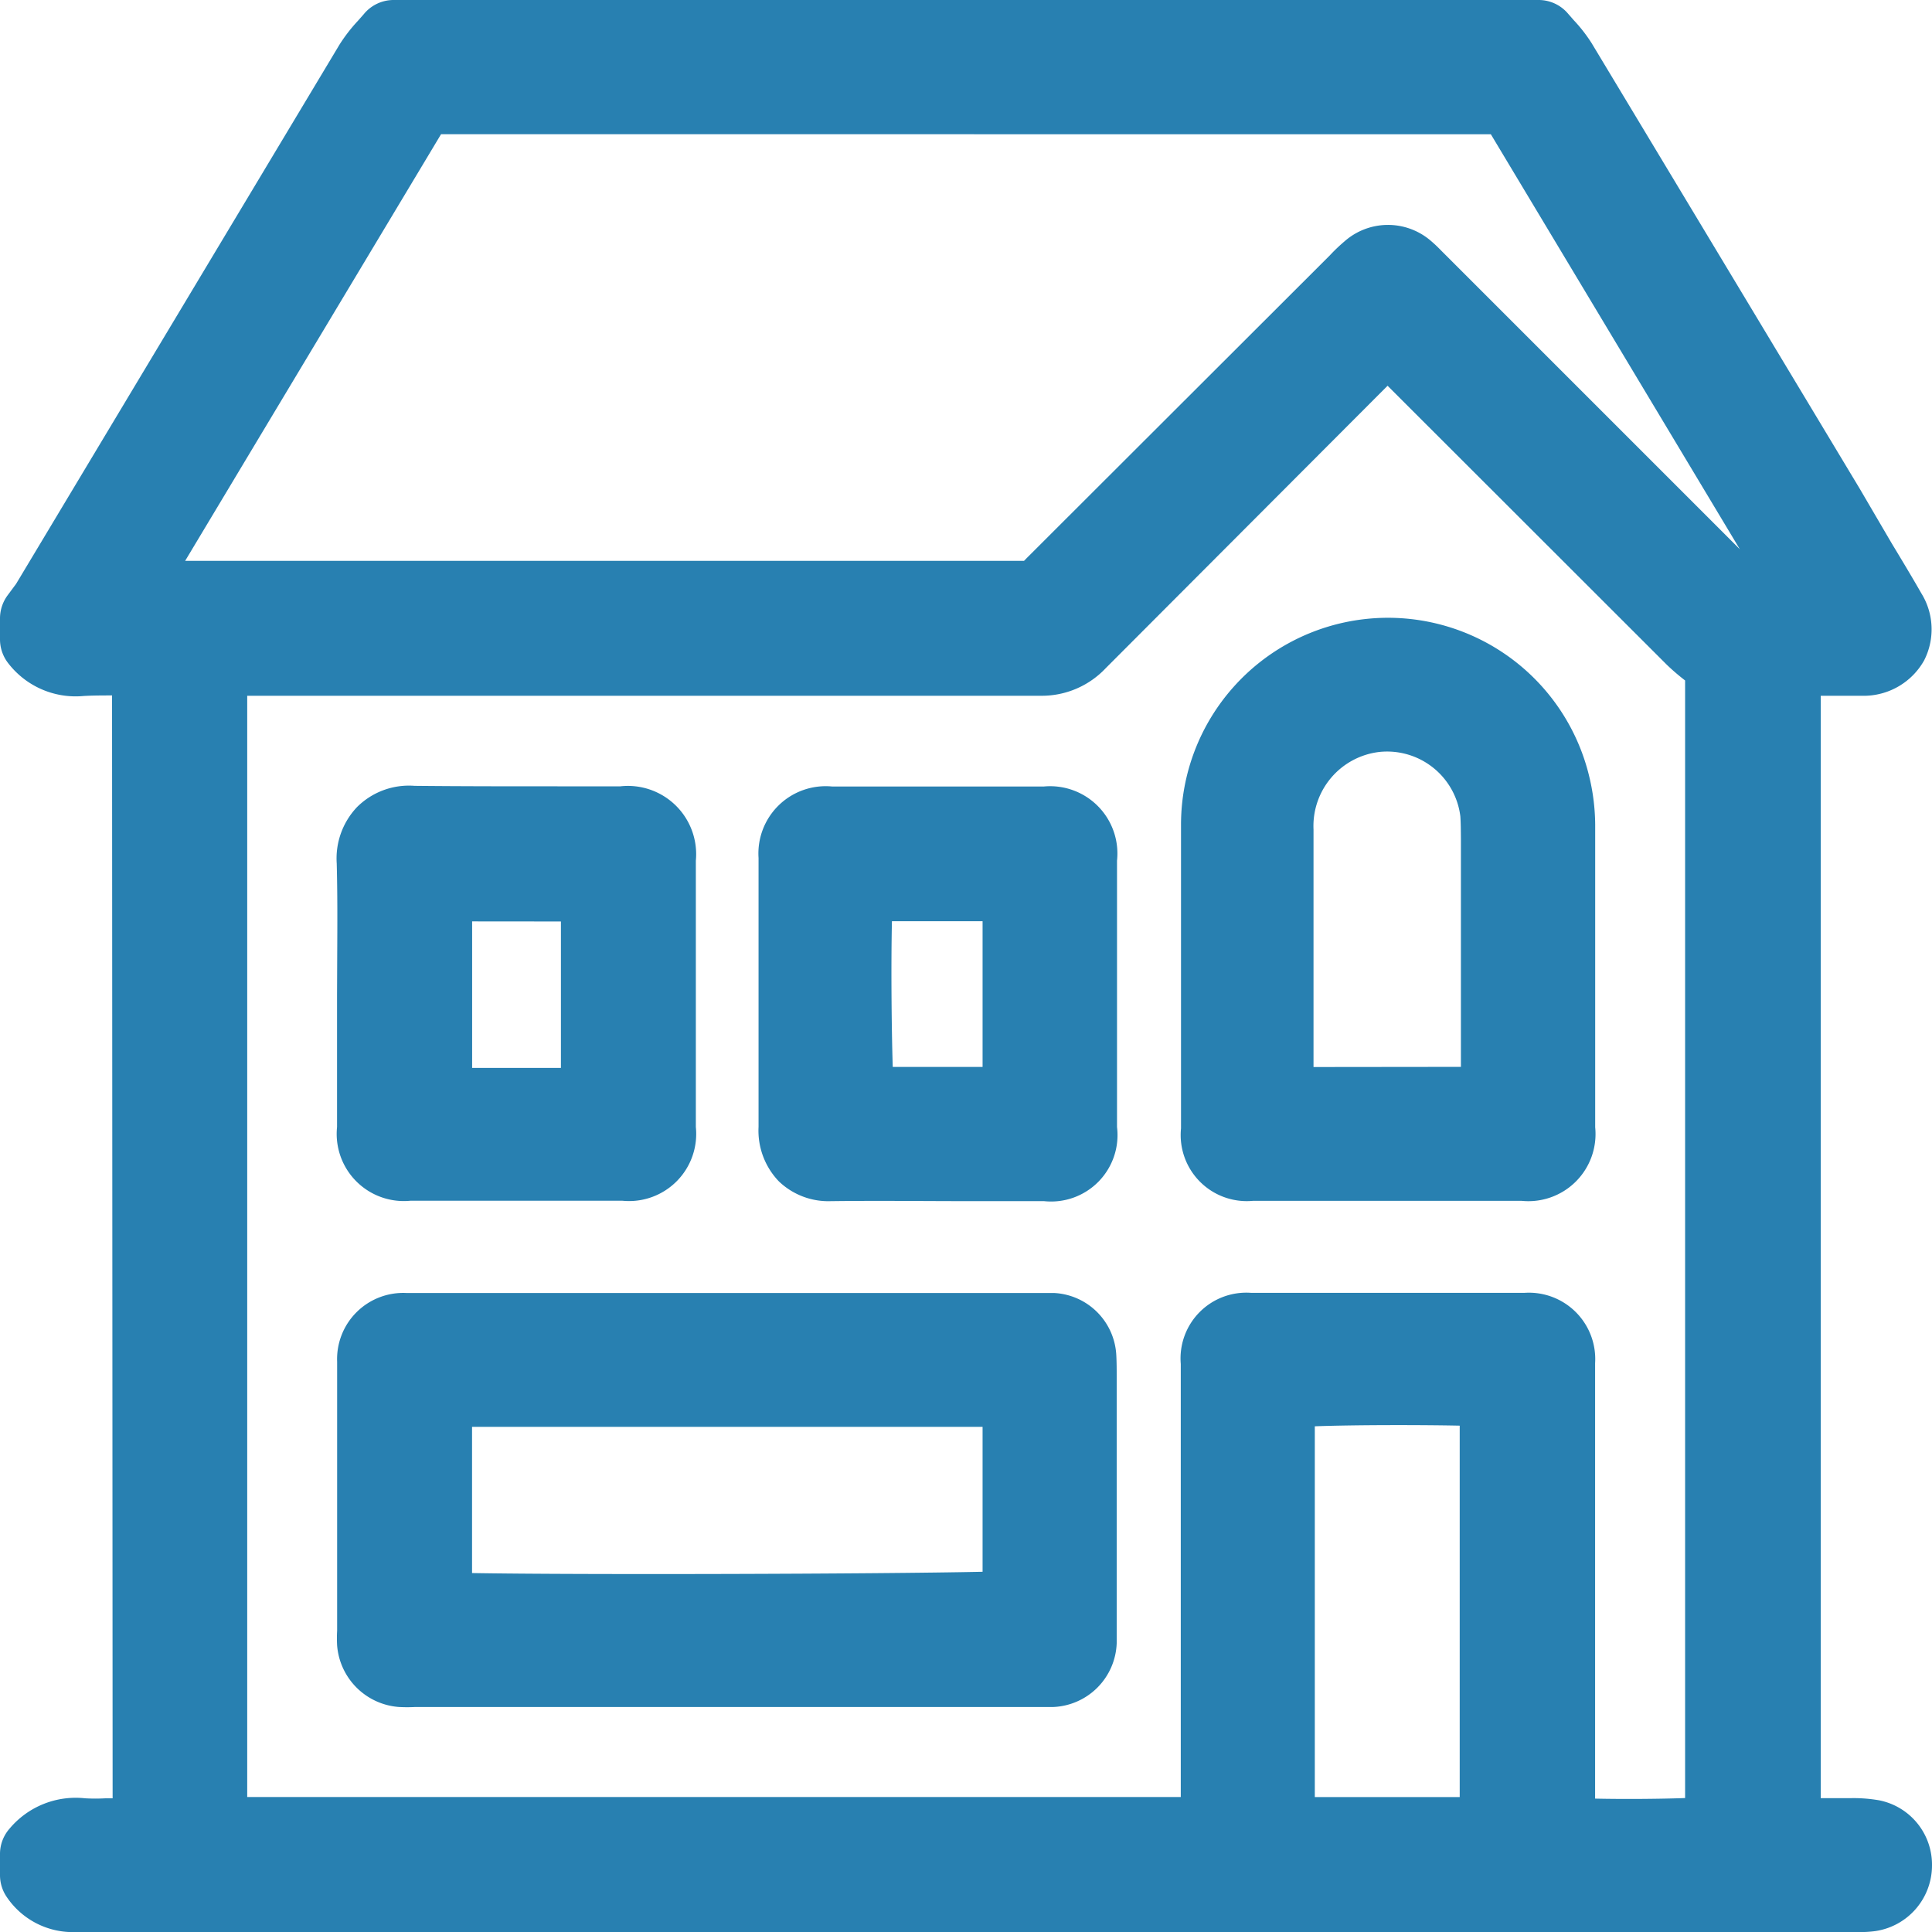
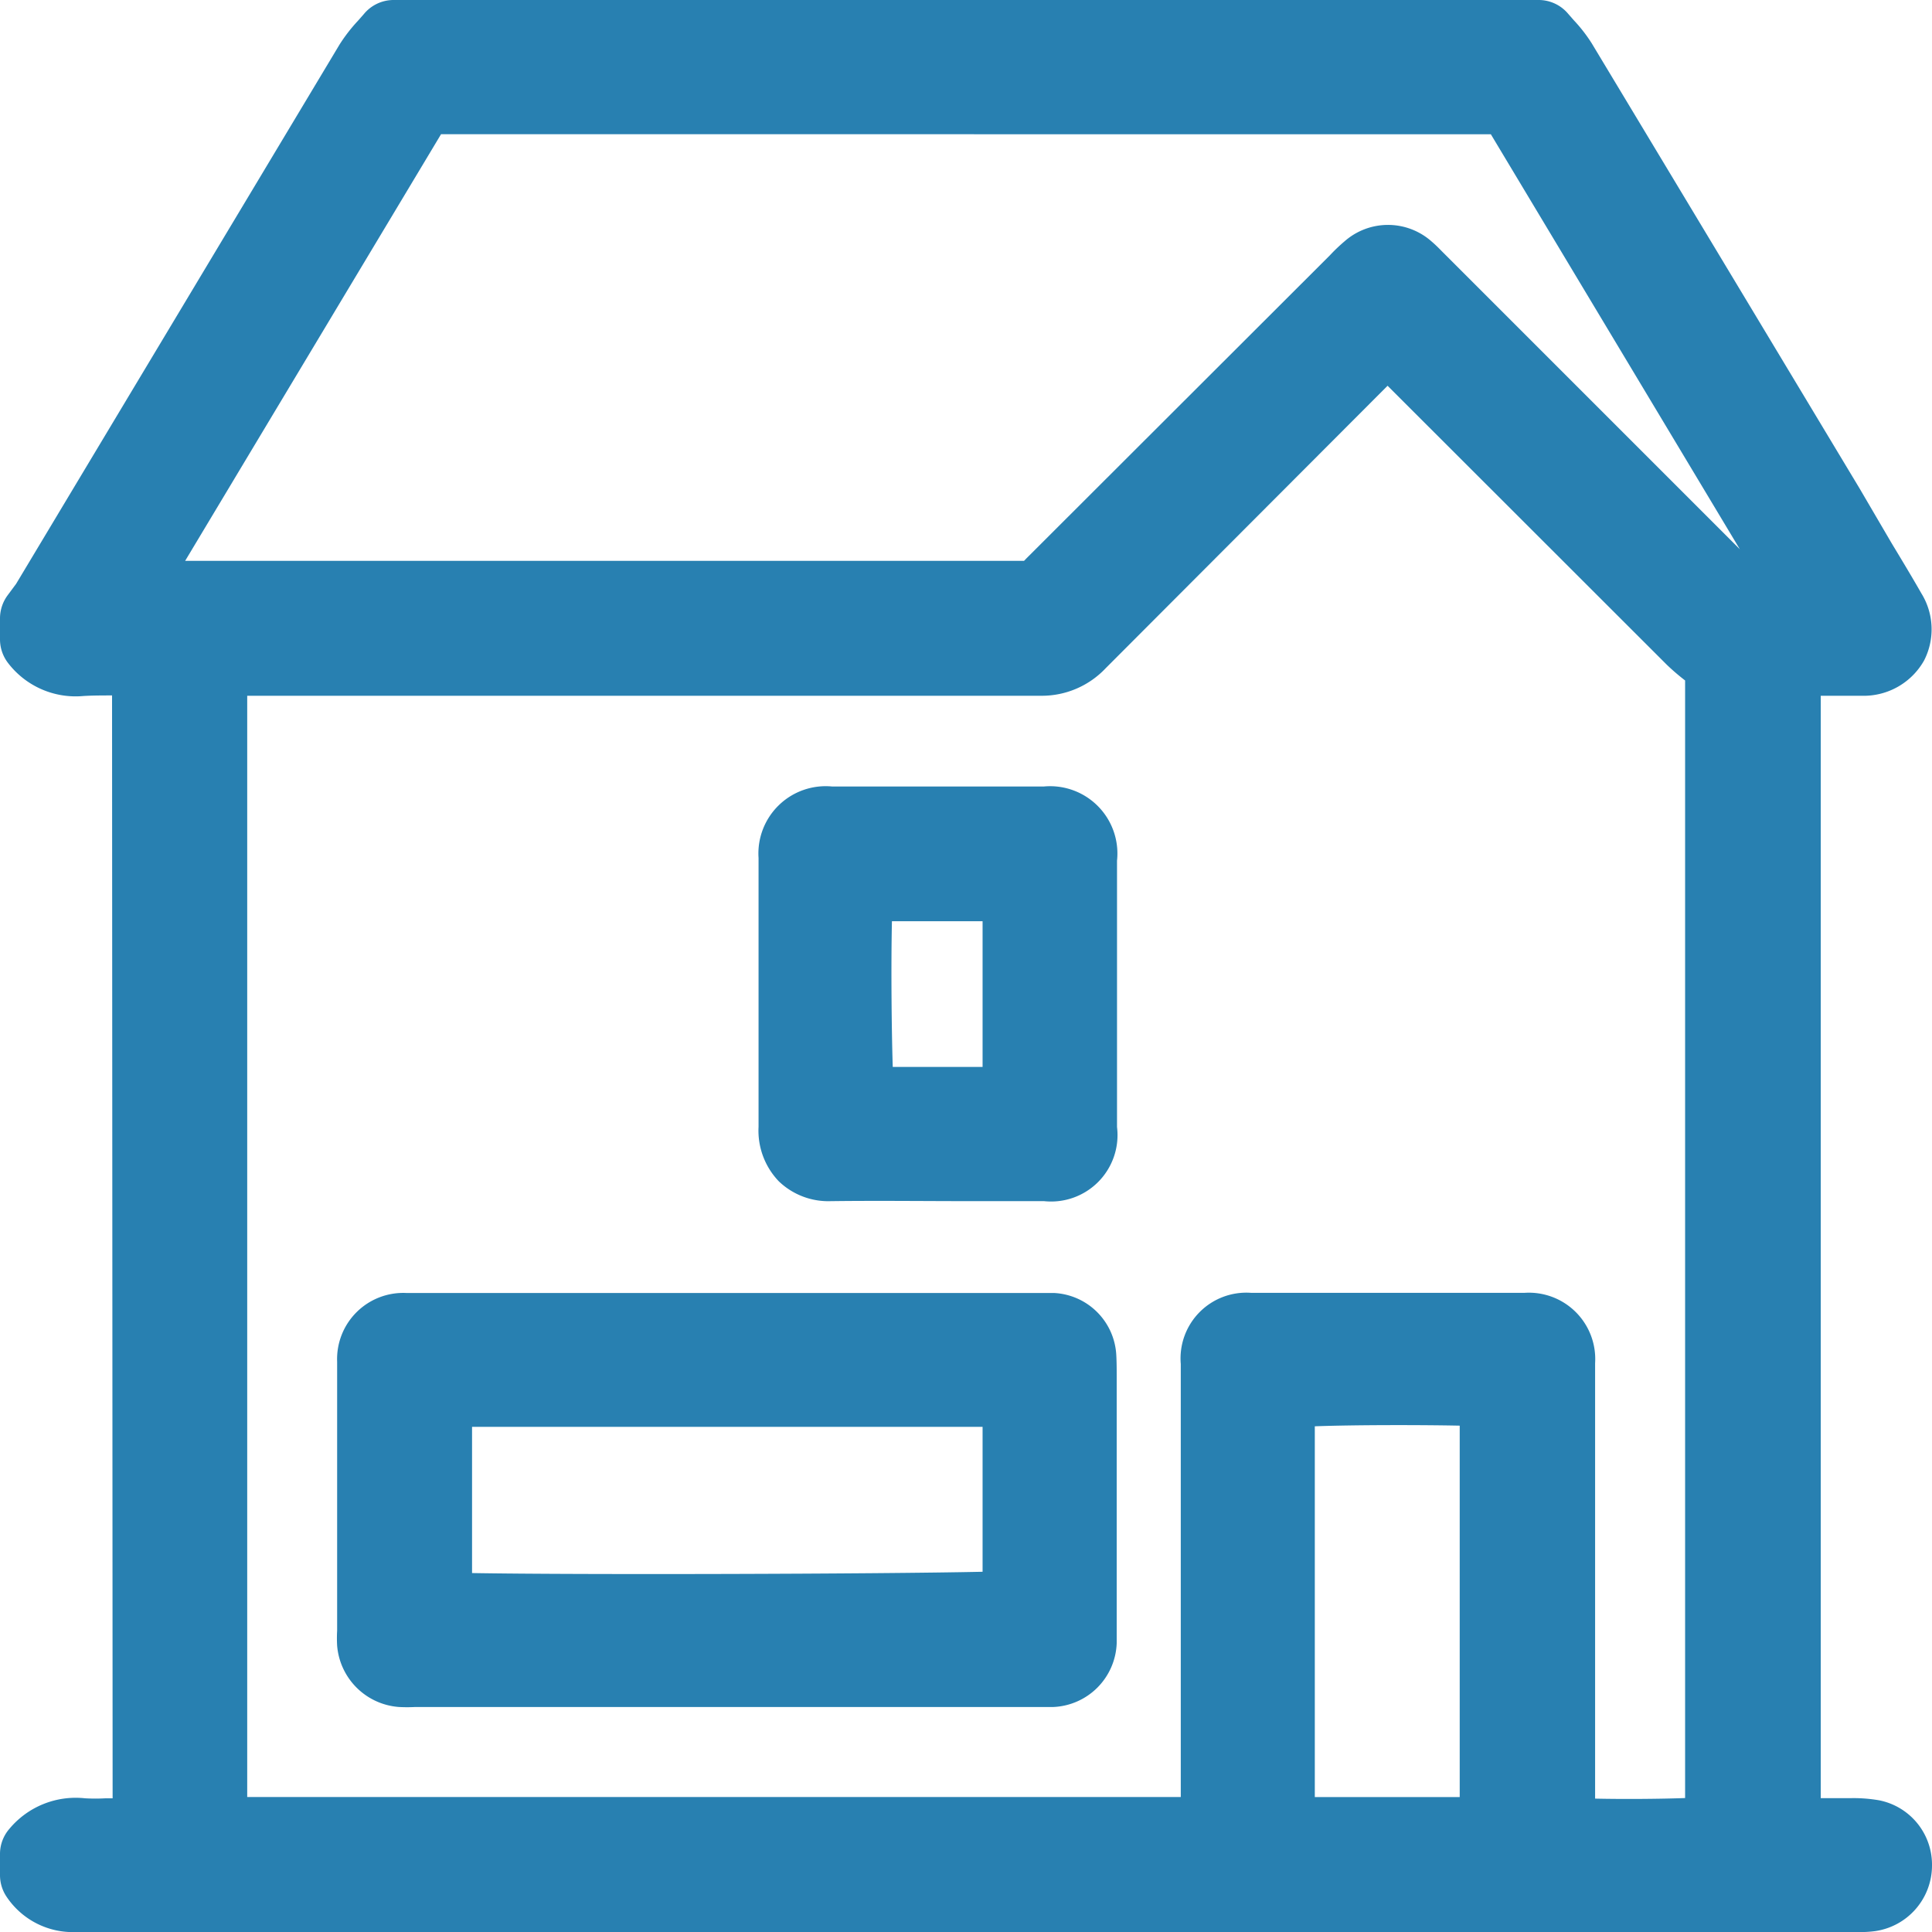
<svg xmlns="http://www.w3.org/2000/svg" id="Слой_1" data-name="Слой 1" viewBox="0 0 24 24">
  <defs>
    <style>.cls-1{fill:#2880b1;}</style>
  </defs>
  <title>33</title>
  <path class="cls-1" d="M23.343,22.364a1.853,1.853,0,0,0-.34-.027h-.385V8.643h.3c.088,0,.174,0,.26,0a.861.861,0,0,0,.723-.437.849.849,0,0,0-.033-.835c-.12-.21-.245-.417-.37-.624L23.1,6.067Q21.436,3.3,19.773.538A1.906,1.906,0,0,0,19.55.251l-.07-.08A.478.478,0,0,0,19.111,0H4.89a.478.478,0,0,0-.371.176L4.444.261a1.99,1.99,0,0,0-.227.294L.2,7.253.091,7.4A.484.484,0,0,0,0,7.678v.27a.482.482,0,0,0,.1.288,1.057,1.057,0,0,0,.937.41c.118-.007.24-.007.355-.007l.007,13.7-.086,0a2.212,2.212,0,0,1-.257,0,1.072,1.072,0,0,0-.939.379A.476.476,0,0,0,0,23.023v.27a.48.48,0,0,0,.081.268A.989.989,0,0,0,.955,24q9.468,0,18.932,0h3.189a1.311,1.311,0,0,0,.218-.011A.824.824,0,0,0,24,23.176.815.815,0,0,0,23.343,22.364Zm-5.21-4.654v4.614h-1.8V17.718C16.821,17.7,17.634,17.7,18.133,17.71ZM1.875,22.69h0ZM18.52,1.668l3.093,5.155-3.7-3.7c-.042-.043-.084-.085-.13-.124A.816.816,0,0,0,16.7,3a2.1,2.1,0,0,0-.179.171L12.75,6.937l-.029.03H2.3l3.179-5.3ZM14.666,22.323H3.071V8.643h7.6c.749,0,1.5,0,2.246,0h.01a1.091,1.091,0,0,0,.81-.344l3.5-3.507,3.47,3.467a2.753,2.753,0,0,0,.226.194V22.336c-.308.011-.747.015-1.118.007V16.934a.824.824,0,0,0-.875-.874q-1.7,0-3.4,0a.817.817,0,0,0-.872.884v5.379ZM17.473,3.364Z" />
  <path class="cls-1" d="M13.094,16.062c-.061,0-.123,0-.236,0H5.774c-.242,0-.484,0-.725,0a.822.822,0,0,0-.861.853v3.342a1.632,1.632,0,0,0,0,.186.832.832,0,0,0,.77.762,1.943,1.943,0,0,0,.2,0l7.6,0h.119c.069,0,.138,0,.207,0a.823.823,0,0,0,.788-.792c0-.046,0-.091,0-.17l0-3.137c0-.091,0-.182-.005-.272A.815.815,0,0,0,13.094,16.062Zm-.888,1.663v1.8c-1.28.028-5.032.039-6.342.016V17.725Z" />
-   <path class="cls-1" d="M15.567,14.917H18.9a.834.834,0,0,0,.916-.913c0-1.253,0-2.506,0-3.759a2.63,2.63,0,0,0-.08-.624,2.571,2.571,0,0,0-5.065.613v3.783A.821.821,0,0,0,15.567,14.917Zm.75-1.662v-.51q0-1.219,0-2.441a.926.926,0,0,1,.818-.963.917.917,0,0,1,1.006.8c.006.088.006.177.007.281v2.831Z" />
-   <path class="cls-1" d="M4.187,12.358h0V14a.834.834,0,0,0,.911.916H7.732A.834.834,0,0,0,8.644,14q0-1.655,0-3.308a.848.848,0,0,0-.937-.924H6.925c-.593,0-1.184,0-1.775-.006a.913.913,0,0,0-.716.265.927.927,0,0,0-.251.7c.01.379.008.757.006,1.136Zm2.781-.911v1.819c-.252,0-.5,0-.761,0H5.865v-1.82Z" />
  <path class="cls-1" d="M9.675,14.675a.888.888,0,0,0,.651.246h.015c.567-.007,1.132,0,1.7,0h.928A.825.825,0,0,0,13.876,14V10.692a.836.836,0,0,0-.907-.922q-1.317,0-2.634,0a.836.836,0,0,0-.912.888c0,.13,0,.26,0,.39v.96c0,.663,0,1.326,0,1.99A.909.909,0,0,0,9.675,14.675Zm2.531-3.231v1.81H11.09c-.015-.476-.022-1.271-.01-1.81Z" />
</svg>